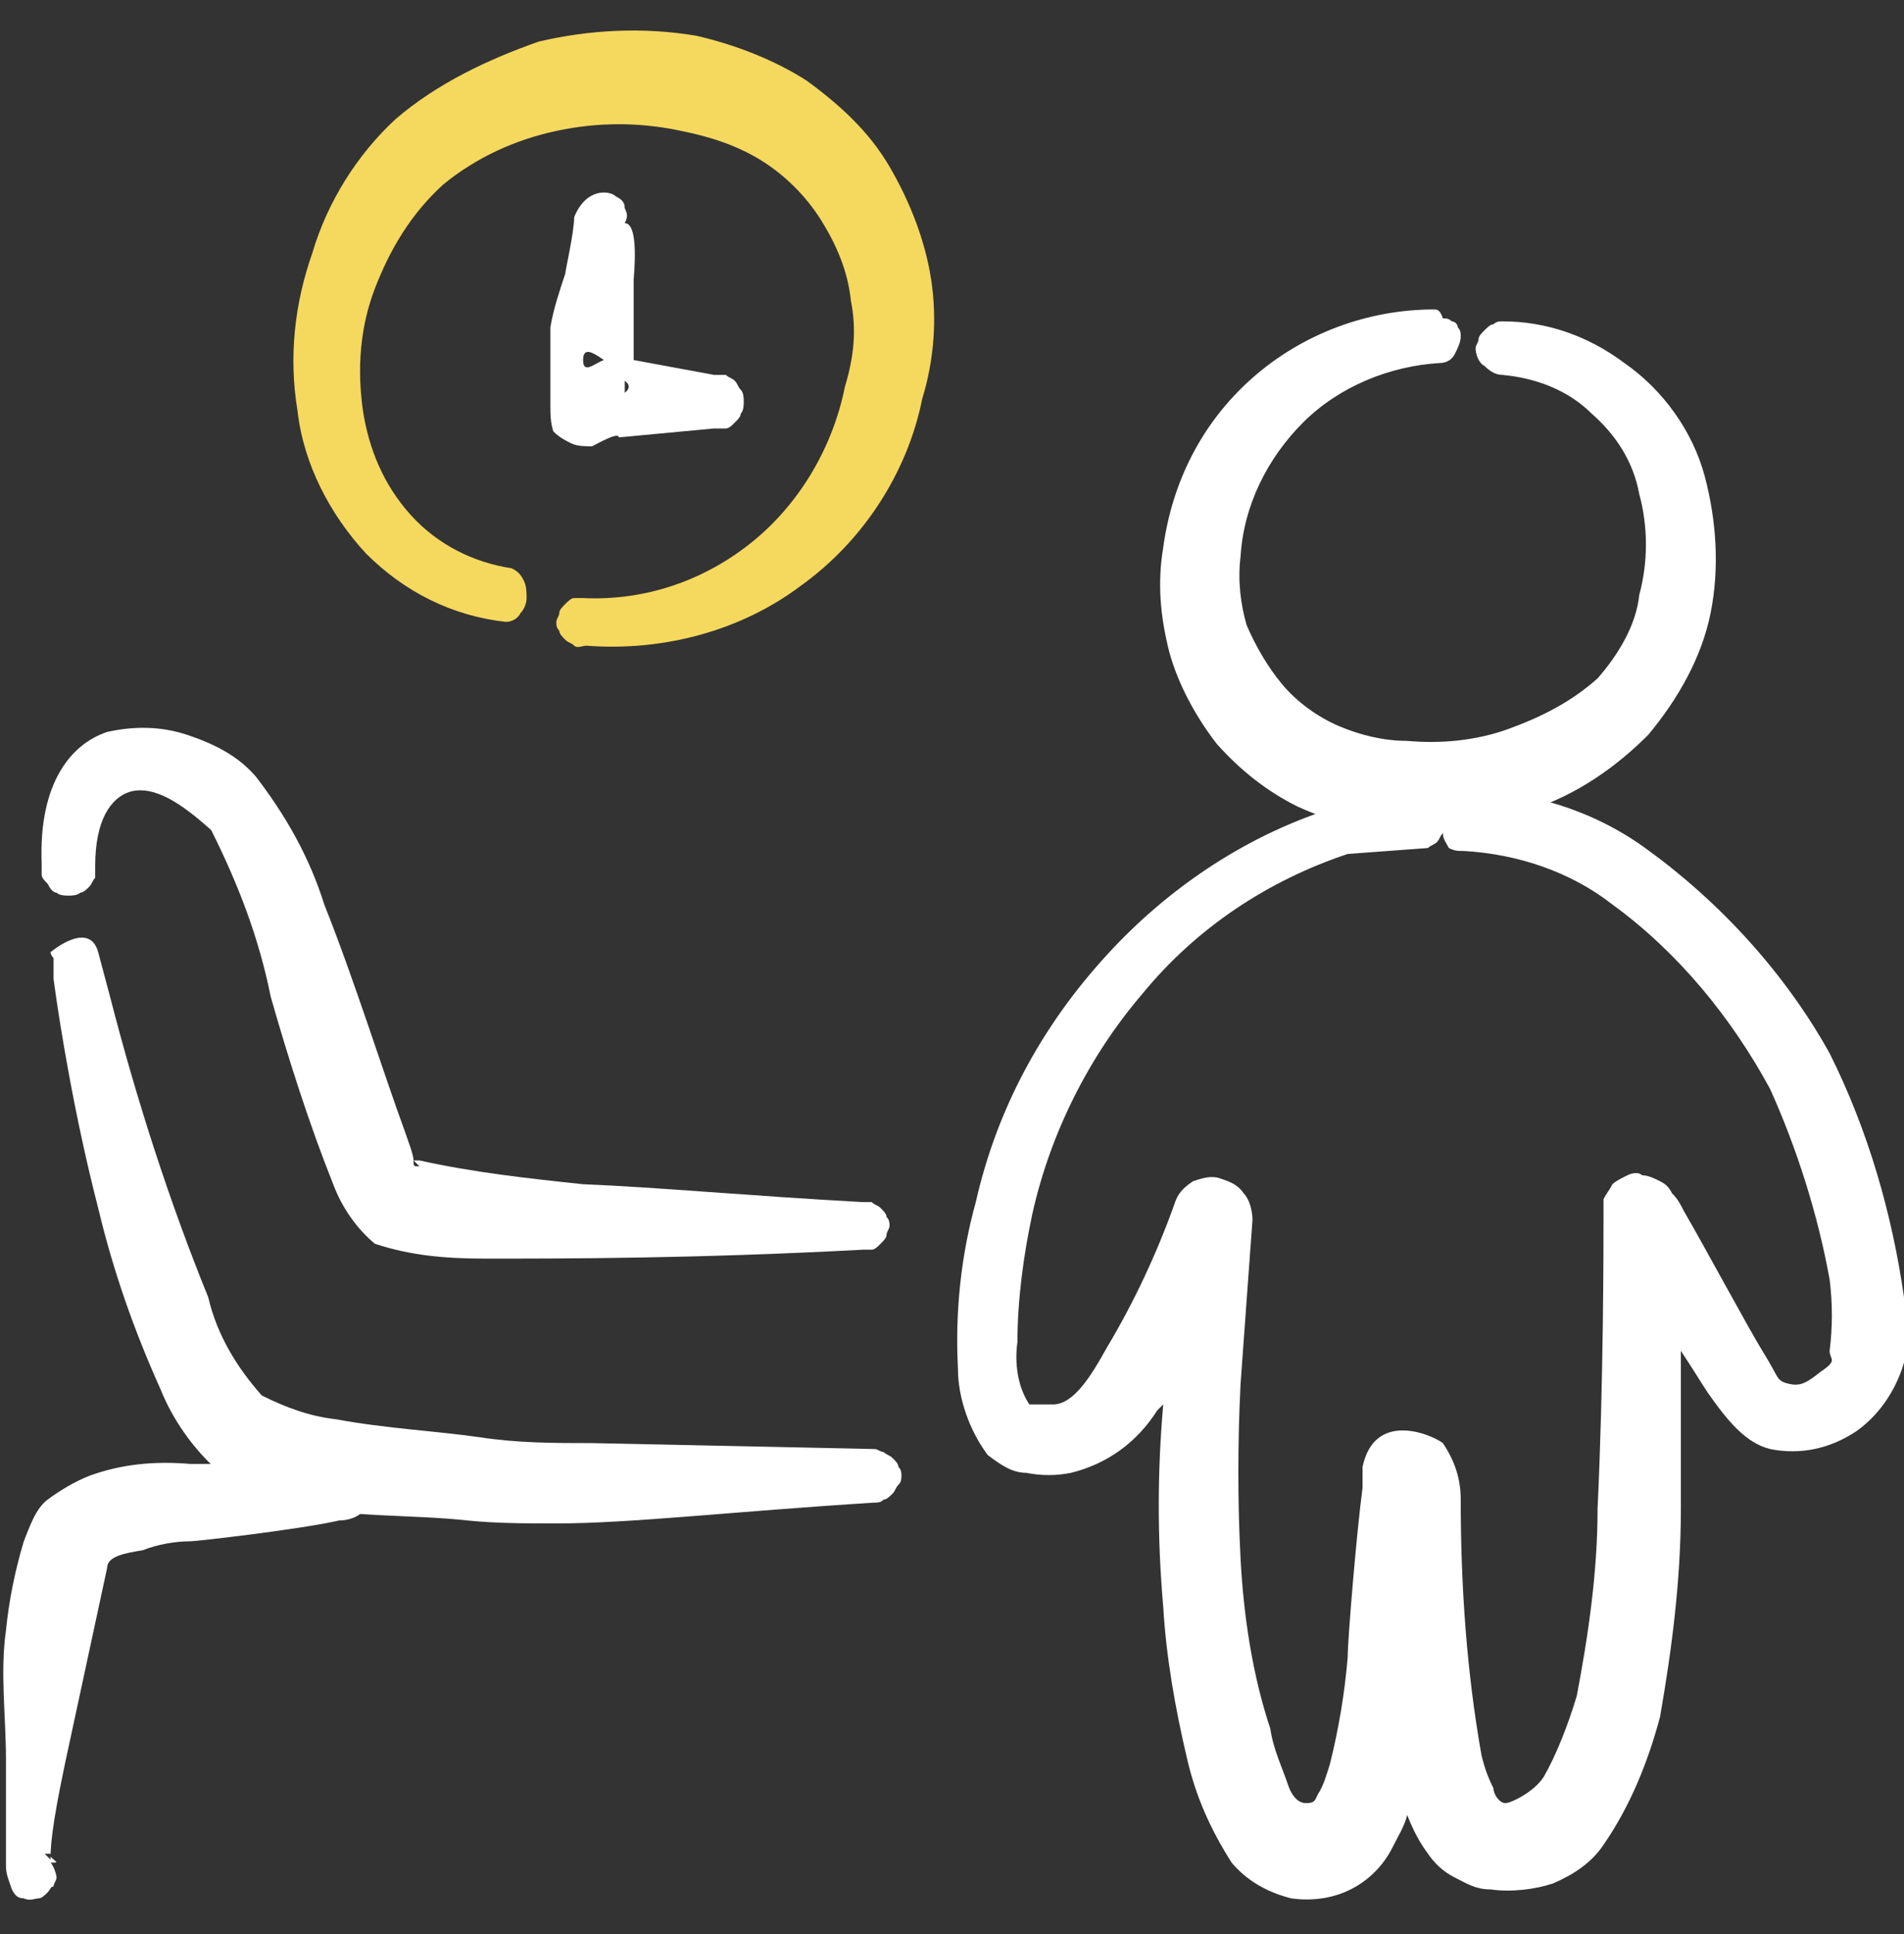
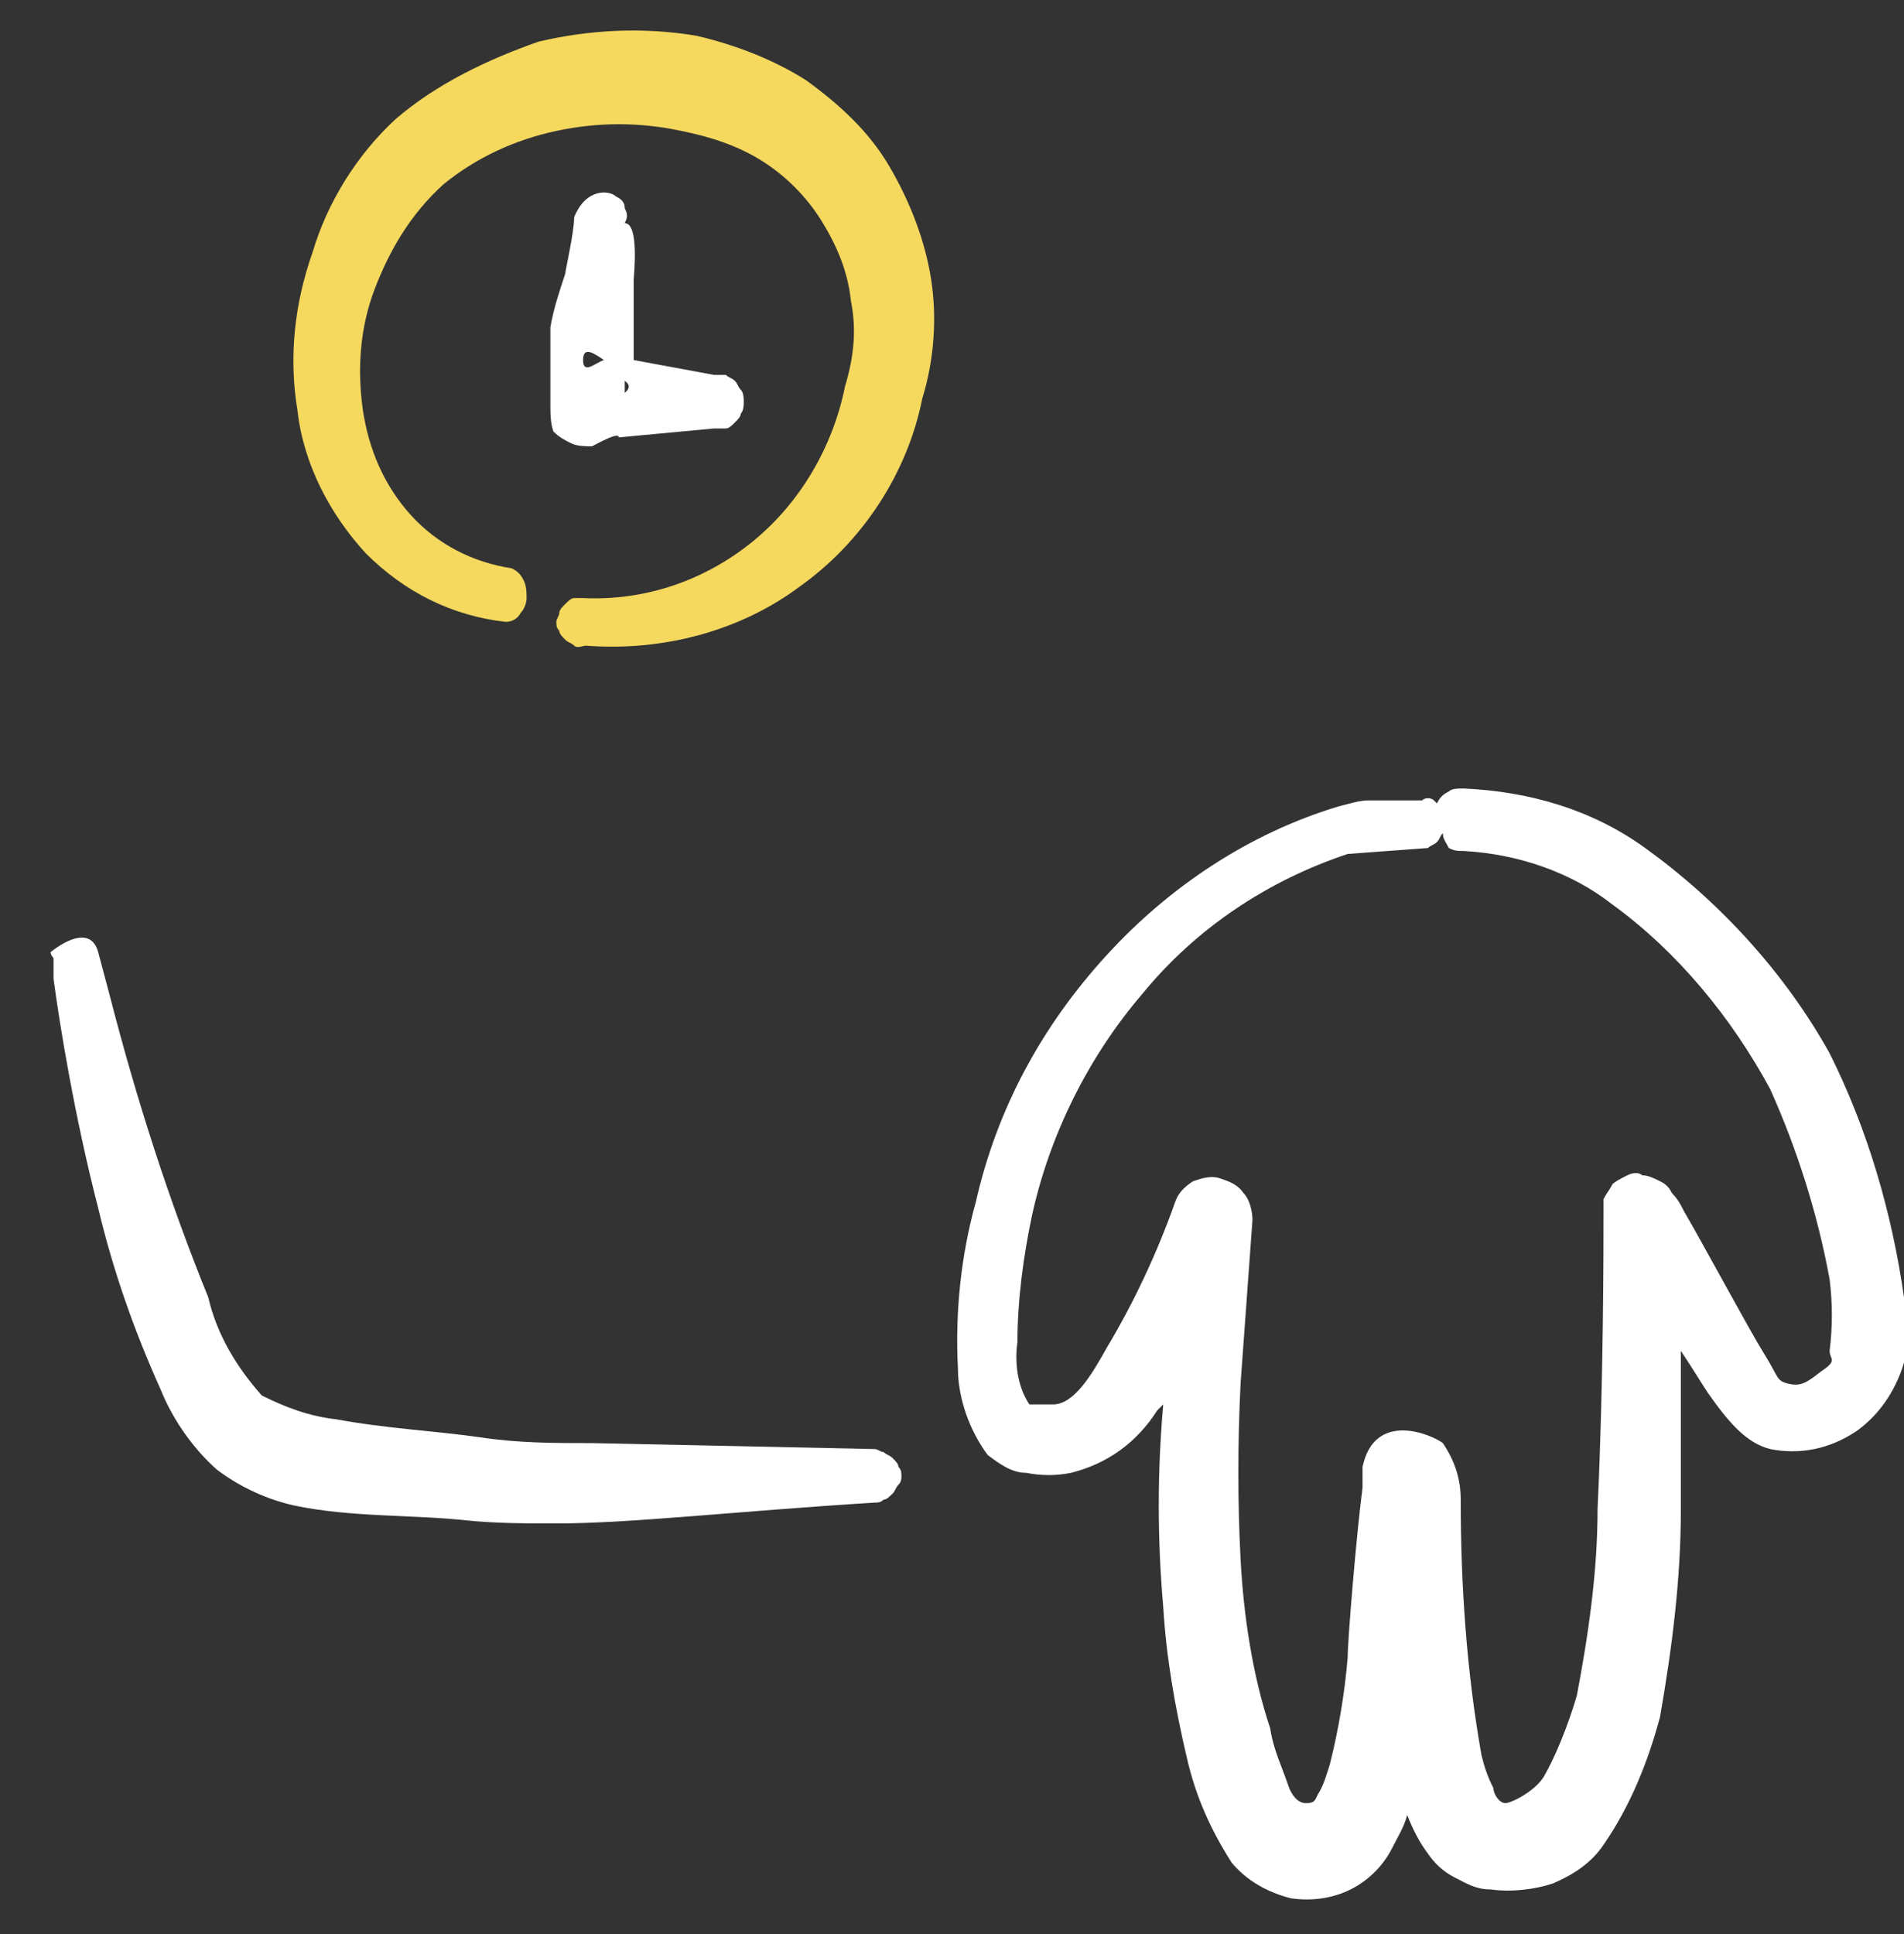
<svg xmlns="http://www.w3.org/2000/svg" xmlns:xlink="http://www.w3.org/1999/xlink" version="1.1" id="圖層_1" x="0px" y="0px" viewBox="0 0 64 65" style="enable-background:new 0 0 64 65;" xml:space="preserve">
  <rect x="0" y="0" width="64" height="65" fill="#333333" stroke="none" />
  <style type="text/css">
	.st0{clip-path:url(#SVGID_00000168095251007223686080000008127695972194882712_);}
	.st1{fill-rule:evenodd;clip-rule:evenodd;fill:#F5D85E;}
	.st2{fill-rule:evenodd;clip-rule:evenodd;fill:#FFFFFF;}
</style>
  <g>
    <defs>
      <rect id="SVGID_1_" y="0.5" width="64" height="64" />
    </defs>
    <clipPath id="SVGID_00000114774999555566267050000015773244565209543341_">
      <use xlink:href="#SVGID_1_" style="overflow:visible;" />
    </clipPath>
    <g style="clip-path:url(#SVGID_00000114774999555566267050000015773244565209543341_);">
      <path class="st1" d="M19.7,21.7c2.6,0.2,5.2-0.5,7.2-2c2.1-1.5,3.6-3.8,4.1-6.3c0.4-1.3,0.5-2.7,0.3-4c-0.2-1.3-0.7-2.6-1.4-3.8    s-1.7-2.1-2.8-2.9c-1.1-0.7-2.4-1.2-3.7-1.5c-1.8-0.3-3.6-0.2-5.3,0.2C16.4,2,14.7,2.8,13.3,4C12,5.2,11,6.8,10.5,8.5    C9.9,10.2,9.7,12,10,13.8c0.2,1.8,1.1,3.5,2.3,4.8c1.3,1.3,2.9,2.1,4.7,2.3c0.2,0,0.4-0.1,0.5-0.3c0.1-0.1,0.2-0.3,0.2-0.5    s0-0.4-0.1-0.6c-0.1-0.2-0.2-0.3-0.4-0.4c-1.3-0.2-2.5-0.8-3.4-1.8c-0.9-1-1.4-2.2-1.6-3.5c-0.2-1.4-0.1-2.8,0.4-4.1    c0.5-1.3,1.2-2.5,2.3-3.5c1.1-0.9,2.4-1.5,3.8-1.8s2.8-0.3,4.2,0c1,0.2,1.9,0.5,2.7,1c0.8,0.5,1.5,1.2,2,2c0.5,0.8,0.9,1.7,1,2.7    c0.2,1,0.1,1.9-0.2,2.9c-0.4,2-1.5,3.9-3.1,5.2s-3.6,2-5.7,1.9c-0.1,0-0.2,0-0.3,0c-0.1,0-0.2,0.1-0.3,0.2    c-0.1,0.1-0.2,0.2-0.2,0.3c0,0.1-0.1,0.2-0.1,0.3c0,0.1,0,0.2,0.1,0.3c0,0.1,0.1,0.2,0.2,0.3c0.1,0.1,0.2,0.1,0.3,0.2    S19.6,21.7,19.7,21.7L19.7,21.7z" />
-       <path class="st2" d="M48.2,10.4c-2.2,0-4.4,0.8-6.1,2.3c-1.7,1.5-2.7,3.5-3,5.7c-0.2,1.2-0.1,2.3,0.2,3.5c0.3,1.1,0.9,2.2,1.6,3.1    c0.8,0.9,1.7,1.6,2.7,2.1c1.1,0.5,2.2,0.8,3.4,0.8c1.5,0.1,3.1-0.1,4.5-0.7c1.5-0.5,2.8-1.4,3.9-2.5c1-1.2,1.8-2.6,2.1-4.1    c0.3-1.5,0.2-3.1-0.2-4.6c-0.4-1.5-1.4-2.9-2.7-3.8c-1.2-0.9-2.6-1.4-4.1-1.4c-0.1,0-0.2,0-0.3,0.1c-0.1,0-0.2,0.1-0.3,0.2    c-0.1,0.1-0.2,0.2-0.2,0.3c0,0.1-0.1,0.2-0.1,0.3c0,0.2,0.1,0.5,0.3,0.6c0.2,0.2,0.4,0.3,0.6,0.3c1.1,0.1,2.2,0.5,3,1.3    c0.8,0.7,1.4,1.6,1.6,2.7c0.3,1.1,0.3,2.3,0,3.4C55,21,54.4,22,53.7,22.8c-0.9,0.8-1.9,1.3-3,1.7c-1.1,0.4-2.3,0.5-3.4,0.4    c-0.8,0-1.6-0.2-2.3-0.5c-0.7-0.3-1.4-0.8-1.9-1.4c-0.5-0.6-0.9-1.3-1.2-2c-0.2-0.7-0.3-1.5-0.2-2.3c0.1-1.7,0.9-3.3,2.1-4.5    s2.9-1.9,4.6-2c0.2,0,0.4-0.1,0.5-0.3c0.1-0.2,0.2-0.4,0.2-0.6c0-0.1,0-0.2-0.1-0.3c0-0.1-0.1-0.2-0.2-0.2    c-0.1-0.1-0.2-0.1-0.3-0.1C48.4,10.4,48.3,10.4,48.2,10.4z" />
      <path class="st2" d="M1.8,32.2C1.3,32.2,1.5,32.2,1.8,32.2L1.8,32.2z M1.8,32.2v0.1c0,0.2,0,0.4,0,0.6c0.2,1.5,0.7,4.6,1.5,7.7    c0.5,2.1,1.2,4.1,2.1,6.1c0.4,1,1.1,2,1.9,2.7C8.1,50,9,50.4,9.9,50.6c1.9,0.4,4,0.3,5.8,0.5c1,0.1,2,0.1,3,0.1    c2.5,0,5.9-0.4,10.7-0.7c0.1,0,0.2,0,0.3-0.1c0.1,0,0.2-0.1,0.3-0.2c0.1-0.1,0.1-0.2,0.2-0.3s0.1-0.2,0.1-0.3c0-0.1,0-0.2-0.1-0.3    c0-0.1-0.1-0.2-0.2-0.3c-0.1-0.1-0.2-0.1-0.3-0.2c-0.1,0-0.2-0.1-0.3-0.1l-9.5-0.2c-1.3,0-2.5,0-3.8-0.2c-1.4-0.2-3.2-0.3-4.8-0.6    c-0.9-0.1-1.7-0.4-2.5-0.8c-0.8-0.9-1.5-2-1.8-3.3C5.7,40.4,4.6,37,3.7,33.5L3.3,32c-0.3-1.1-1.6,0-1.6,0    C1.7,32.1,1.8,32.2,1.8,32.2z" />
-       <path class="st2" d="M13.9,39c0,0.2,0,0.2,0.2,0.2L13.9,39z M14.1,39h-0.2c0-0.2-0.2-0.7-0.3-1c-0.7-1.9-1.7-5.1-2.7-7.6    c-0.5-1.6-1.3-3-2.3-4.3c-0.6-0.7-1.4-1.1-2.3-1.4c-0.9-0.3-1.8-0.3-2.7-0.1C2.4,25,1.3,26.3,1.4,29c0,0.1,0,0.3,0,0.4    c0,0.1,0.1,0.2,0.2,0.3C1.7,29.9,1.8,30,1.9,30c0.1,0.1,0.3,0.1,0.4,0.1s0.3,0,0.4-0.1C2.8,30,2.9,29.9,3,29.8    c0.1-0.1,0.1-0.2,0.2-0.3c0-0.1,0-0.3,0-0.4c0-1.5,0.5-2.3,1.2-2.5c0.8-0.2,1.7,0.4,2.7,1.3c0.9,1.8,1.6,3.6,2,5.6    c0.6,2.1,1.3,4.3,2.1,6.3c0.3,0.8,0.8,1.5,1.4,2c1.2,0.4,2.4,0.5,3.7,0.5c2.7,0,7.1,0,12.7-0.3c0.1,0,0.2,0,0.3,0    c0.1,0,0.2-0.1,0.3-0.2c0.1-0.1,0.2-0.2,0.2-0.3c0-0.1,0.1-0.2,0.1-0.3c0-0.1,0-0.2-0.1-0.3c0-0.1-0.1-0.2-0.2-0.3    c-0.1-0.1-0.2-0.1-0.3-0.2c-0.1,0-0.2,0-0.3,0c-3.7-0.2-6.9-0.5-9.4-0.6C17.7,39.6,15.9,39.4,14.1,39L14.1,39z" />
      <path class="st2" d="M48.5,28c-0.1,0.1-0.1,0.2-0.2,0.3c-0.1,0.1-0.2,0.1-0.3,0.2l-2.7,0.2c-2.7,0.9-5.1,2.5-6.9,4.7    c-1.8,2.1-3.1,4.7-3.7,7.4c-0.3,1.4-0.5,2.9-0.5,4.3c-0.1,0.7,0,1.5,0.4,2.1h0.8c0.7,0,1.3-1,1.8-1.9c0.9-1.5,1.7-3.2,2.3-4.9    c0.1-0.3,0.3-0.5,0.6-0.7c0.3-0.1,0.6-0.2,0.9-0.1c0.3,0.1,0.6,0.2,0.8,0.5c0.2,0.2,0.3,0.6,0.3,0.9l-0.4,5.5c-0.1,2-0.1,4,0,5.9    c0.1,1.9,0.4,3.9,1,5.7c0.1,0.7,0.4,1.3,0.6,1.9c0.1,0.3,0.3,0.6,0.6,0.6s0.3-0.1,0.4-0.3c0.2-0.3,0.3-0.7,0.4-1    c0.3-1.2,0.5-2.4,0.6-3.6c0-0.6,0.3-4.2,0.5-5.7c0-0.2,0-0.5,0-0.7c0.4-1.9,2.3-1.1,2.7-0.8c0.4,0.6,0.6,1.2,0.6,1.9    c0,2.9,0.2,5.8,0.7,8.6c0.1,0.4,0.2,0.7,0.4,1.1c0,0.2,0.2,0.5,0.4,0.5c0.2,0,1-0.4,1.3-0.9C52.3,59,52.7,58,53,57    c0.4-2.1,0.7-4.2,0.7-6.3c0.2-4.2,0.2-8.8,0.2-9.9c0-0.2,0-0.4,0-0.5c0.1-0.2,0.2-0.3,0.3-0.5c0.1-0.1,0.3-0.2,0.5-0.3    c0.2-0.1,0.4-0.1,0.5,0c0.2,0,0.4,0.1,0.6,0.2c0.2,0.1,0.3,0.2,0.4,0.4c0.2,0.2,0.3,0.4,0.4,0.6c0.7,1.2,2.2,4,2.7,4.8    c0.5,0.8,0.4,0.9,0.8,1c0.4,0.1,0.6,0,1.1-0.4c0.6-0.4,0.3-0.4,0.3-0.7c0.1-0.8,0.1-1.6,0-2.4c-0.4-2.2-1.1-4.4-2-6.4    c-1.3-2.4-3.1-4.6-5.3-6.2c-1.4-1.1-3.2-1.7-5-1.8c-0.2,0-0.3,0-0.5-0.1C48.6,28.3,48.5,28.2,48.5,28z M48.5,27.2    c-0.1-0.1-0.2-0.2-0.3-0.3c-0.1-0.1-0.3-0.1-0.4,0h-1.8c-0.3,0-0.6,0.1-1,0.2c-3,0.9-5.7,2.7-7.8,5c-2.2,2.4-3.7,5.2-4.4,8.3    c-0.5,1.8-0.7,3.7-0.6,5.6c0,1,0.4,2.1,1,2.9c0.4,0.3,0.8,0.6,1.3,0.6c0.5,0.1,1,0.1,1.5,0c1.2-0.3,2.2-1,2.9-2.1l0.2-0.2    c-0.2,2.3-0.2,4.5,0,6.8c0.1,1.7,0.4,3.4,0.8,5.1c0.3,1.3,0.8,2.4,1.5,3.5c0.5,0.6,1.2,1,2,1.2c0.7,0.1,1.4,0,2-0.3    c0.6-0.3,1.1-0.8,1.4-1.4c0.2-0.4,0.4-0.7,0.5-1.1c0.2,0.5,0.4,0.9,0.7,1.3c0.2,0.3,0.5,0.6,0.9,0.8s0.7,0.4,1.2,0.4    c0.7,0.1,1.5,0,2.1-0.2c0.7-0.3,1.3-0.7,1.7-1.3c0.9-1.3,1.5-2.8,1.9-4.3c0.4-2.3,0.7-4.6,0.7-7v-5.3c0.4,0.6,0.7,1.1,0.9,1.4    c0.7,1,1.3,1.7,2.1,1.9c1,0.2,2,0,2.9-0.6c0.7-0.5,1.2-1.2,1.5-2c0.3-0.8,0.3-1.7,0.1-2.5c-0.4-2.8-1.2-5.6-2.5-8.2    c-1.5-2.7-3.7-5.1-6.2-6.9c-1.8-1.3-3.9-1.9-6.1-2c-0.2,0-0.4,0-0.5,0.1c-0.2,0.1-0.3,0.2-0.4,0.4L48.5,27.2z" />
-       <path class="st2" d="M1.5,62.3c0.1,0.1,0.1,0.1,0.2,0.2v-0.2L1.5,62.3z M1.7,62.6c0.3,0,0.2,0,0-0.2c0-0.9,0.4-2.7,0.5-3.2    l1.4-6.5c0-0.4,0.6-0.5,1.2-0.6c0.5-0.2,1.1-0.3,1.6-0.3c0.2,0,3.7-0.4,5-0.7c0.3,0,0.6-0.1,0.8-0.3c0.2-0.2,0.4-0.4,0.5-0.7    c0-0.2-0.1-0.5-0.3-0.6c-0.2-0.2-0.4-0.3-0.6-0.3h-0.3h-0.3H6.4c-1.2-0.1-2.3,0-3.4,0.4c-0.5,0.2-1,0.5-1.4,0.8S1,51.3,0.8,51.8    c-0.3,1-0.5,2-0.6,3c-0.2,1.4,0,2.9,0,4.3v3.6c0,0.3,0.1,0.5,0.2,0.8c0.1,0.2,0.2,0.3,0.4,0.3c0.2,0.1,0.4,0,0.5,0    c0.1,0,0.2-0.1,0.3-0.2c0.1-0.1,0.1-0.2,0.2-0.2c0-0.1,0.1-0.2,0.1-0.3S1.8,62.7,1.7,62.6L1.7,62.6z" />
      <path class="st2" d="M20.3,8h-0.3C20.1,8,20.2,8,20.3,8z M20.3,12.1c-0.3-0.2-0.7-0.5-0.7,0C19.6,12.6,20,12.2,20.3,12.1    L20.3,12.1z M21,12.8v0.4C21,13.2,21.3,13,21,12.8L21,12.8z M20.8,14.7l3.2-0.3c0.1,0,0.3,0,0.4,0c0.1,0,0.2-0.1,0.3-0.2    c0.1-0.1,0.2-0.2,0.2-0.3c0.1-0.1,0.1-0.3,0.1-0.4s0-0.3-0.1-0.4c-0.1-0.1-0.1-0.2-0.2-0.3c-0.1-0.1-0.2-0.1-0.3-0.2    c-0.1,0-0.3,0-0.4,0l-2.7-0.5V9.4c0-0.1,0.2-1.9-0.3-1.9c0.1-0.2,0.1-0.3,0-0.5c0-0.2-0.1-0.3-0.3-0.4c-0.2-0.2-1-0.3-1.4,0.7    C19.3,7.8,19,9.1,19,9.2c-0.2,0.6-0.4,1.2-0.5,1.8c0,0.5,0,0.9,0,1.4c0,0.4,0,0.8,0,1.2c0,0.3,0,0.6,0.1,0.9    c0.2,0.2,0.4,0.3,0.6,0.4c0.2,0.1,0.5,0.1,0.7,0.1C20.1,14.9,20.8,14.5,20.8,14.7L20.8,14.7z" />
    </g>
  </g>
</svg>